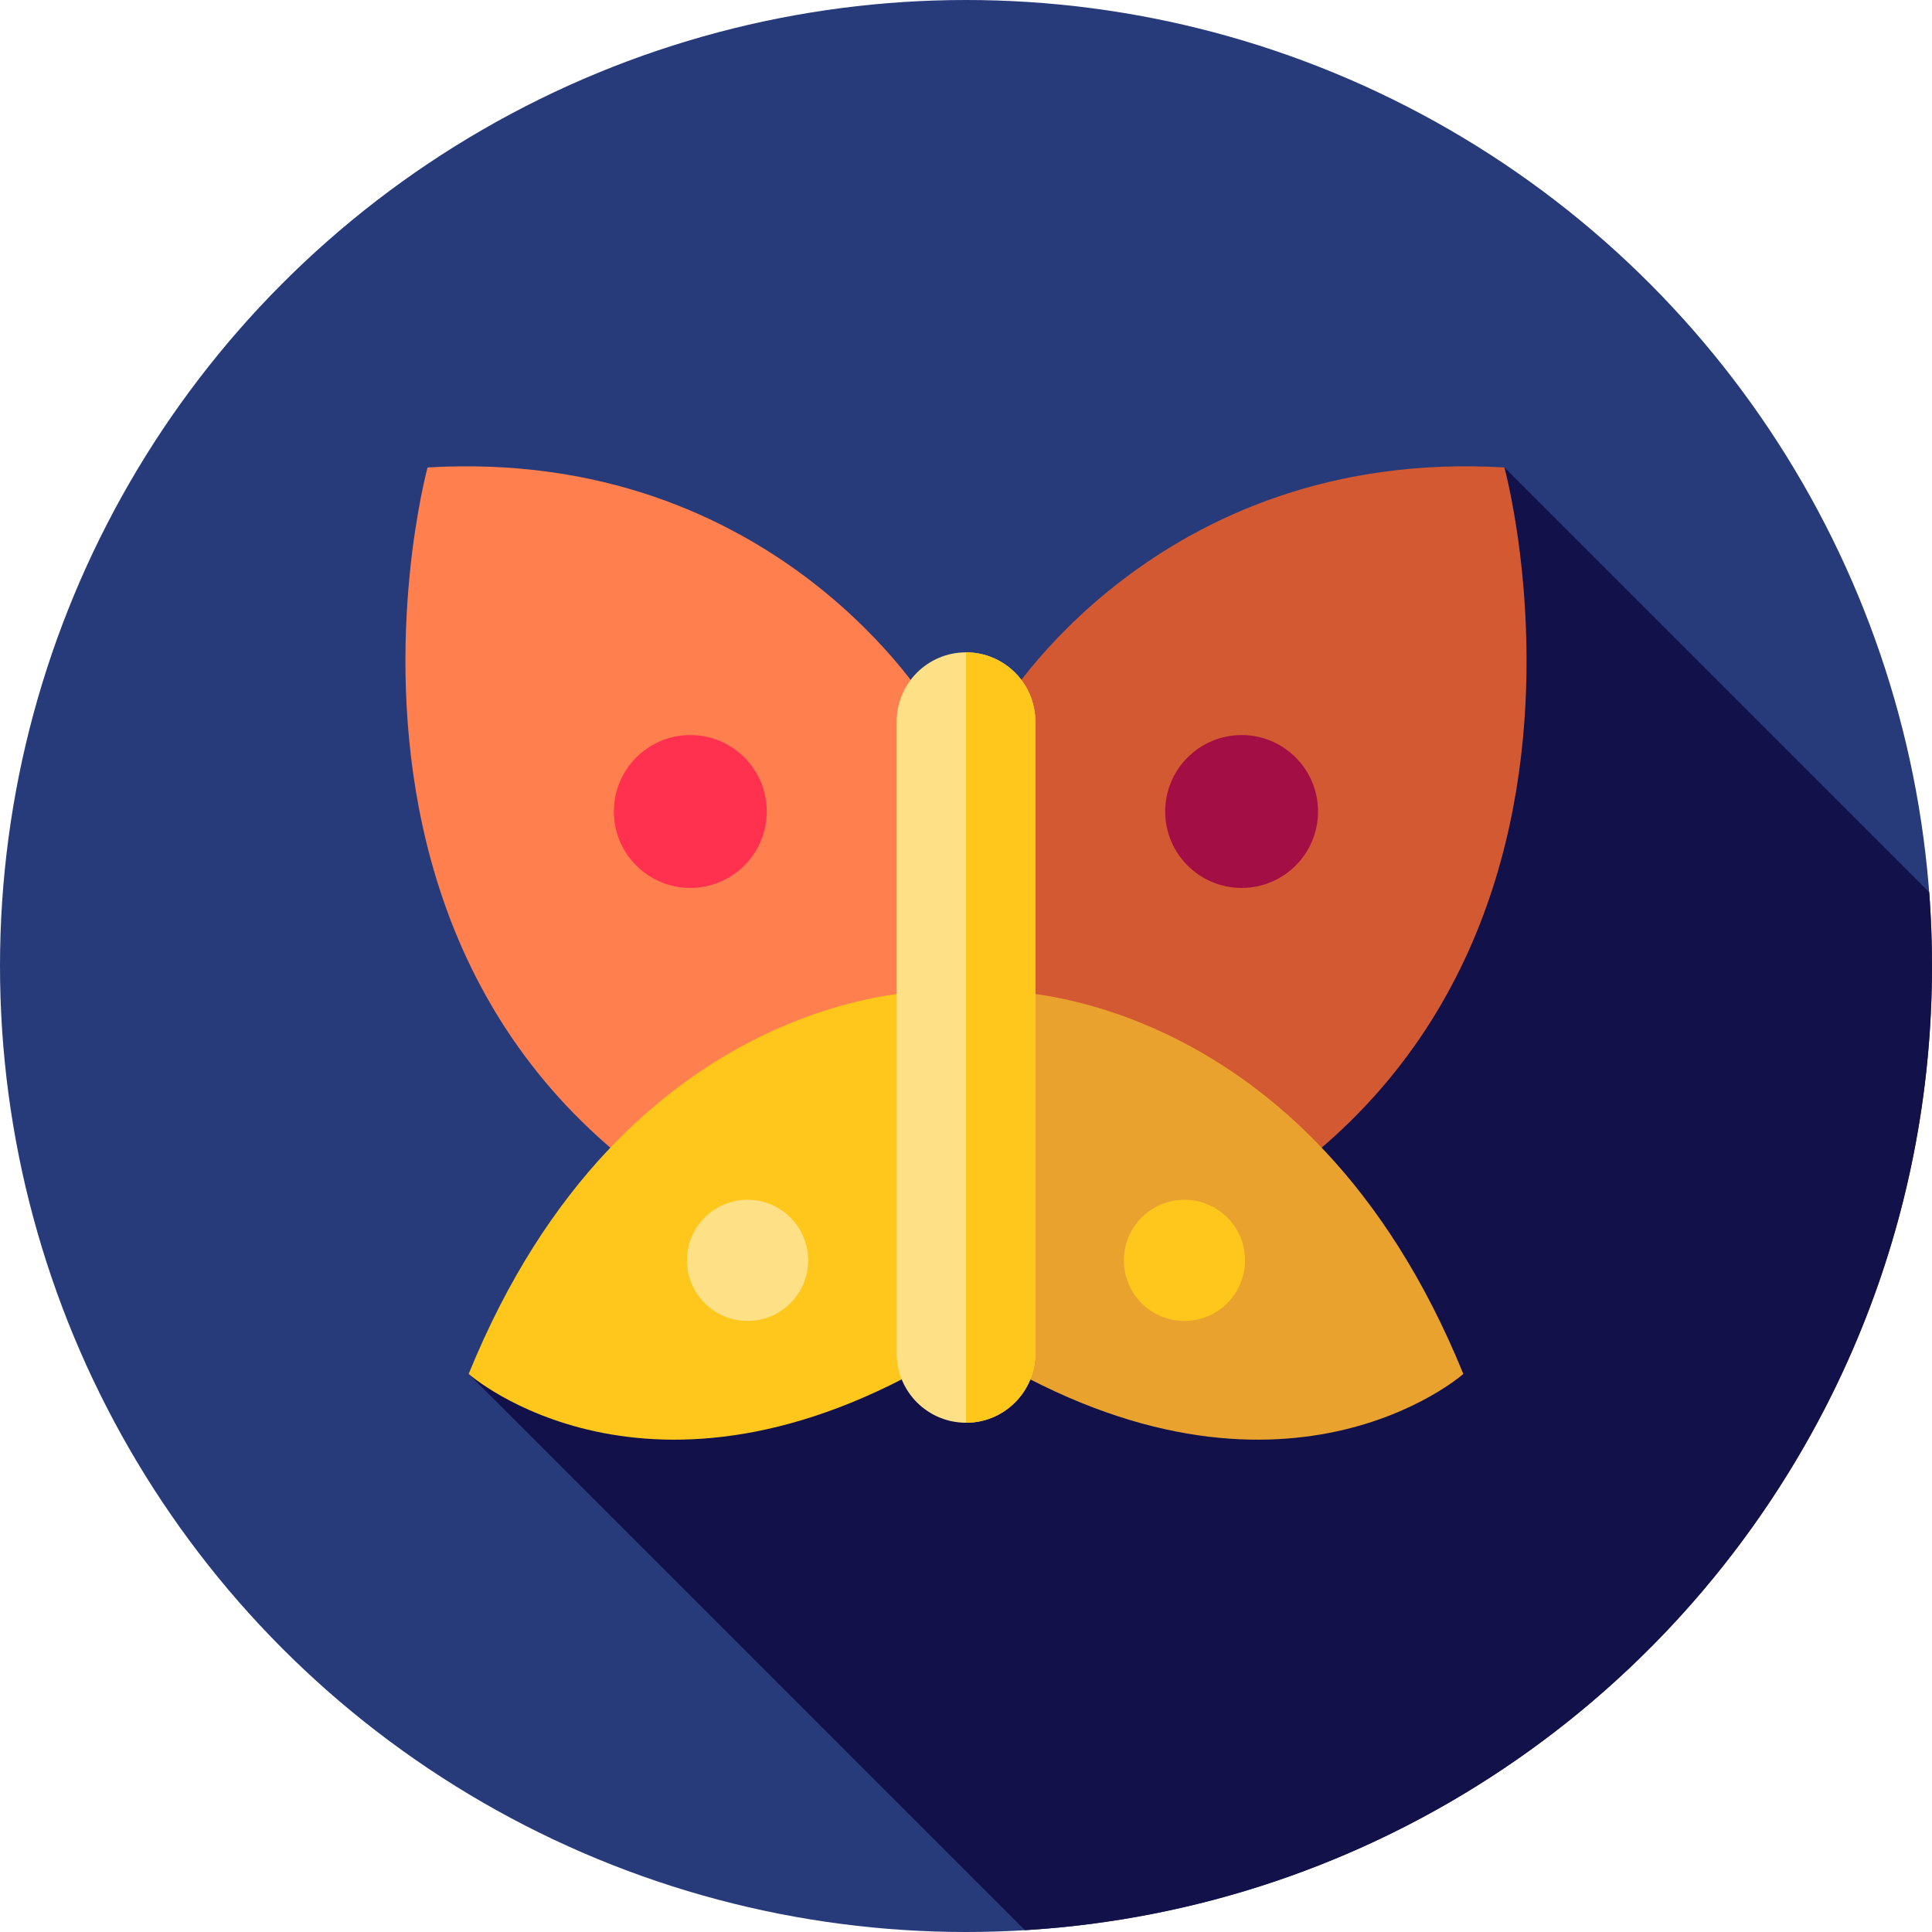
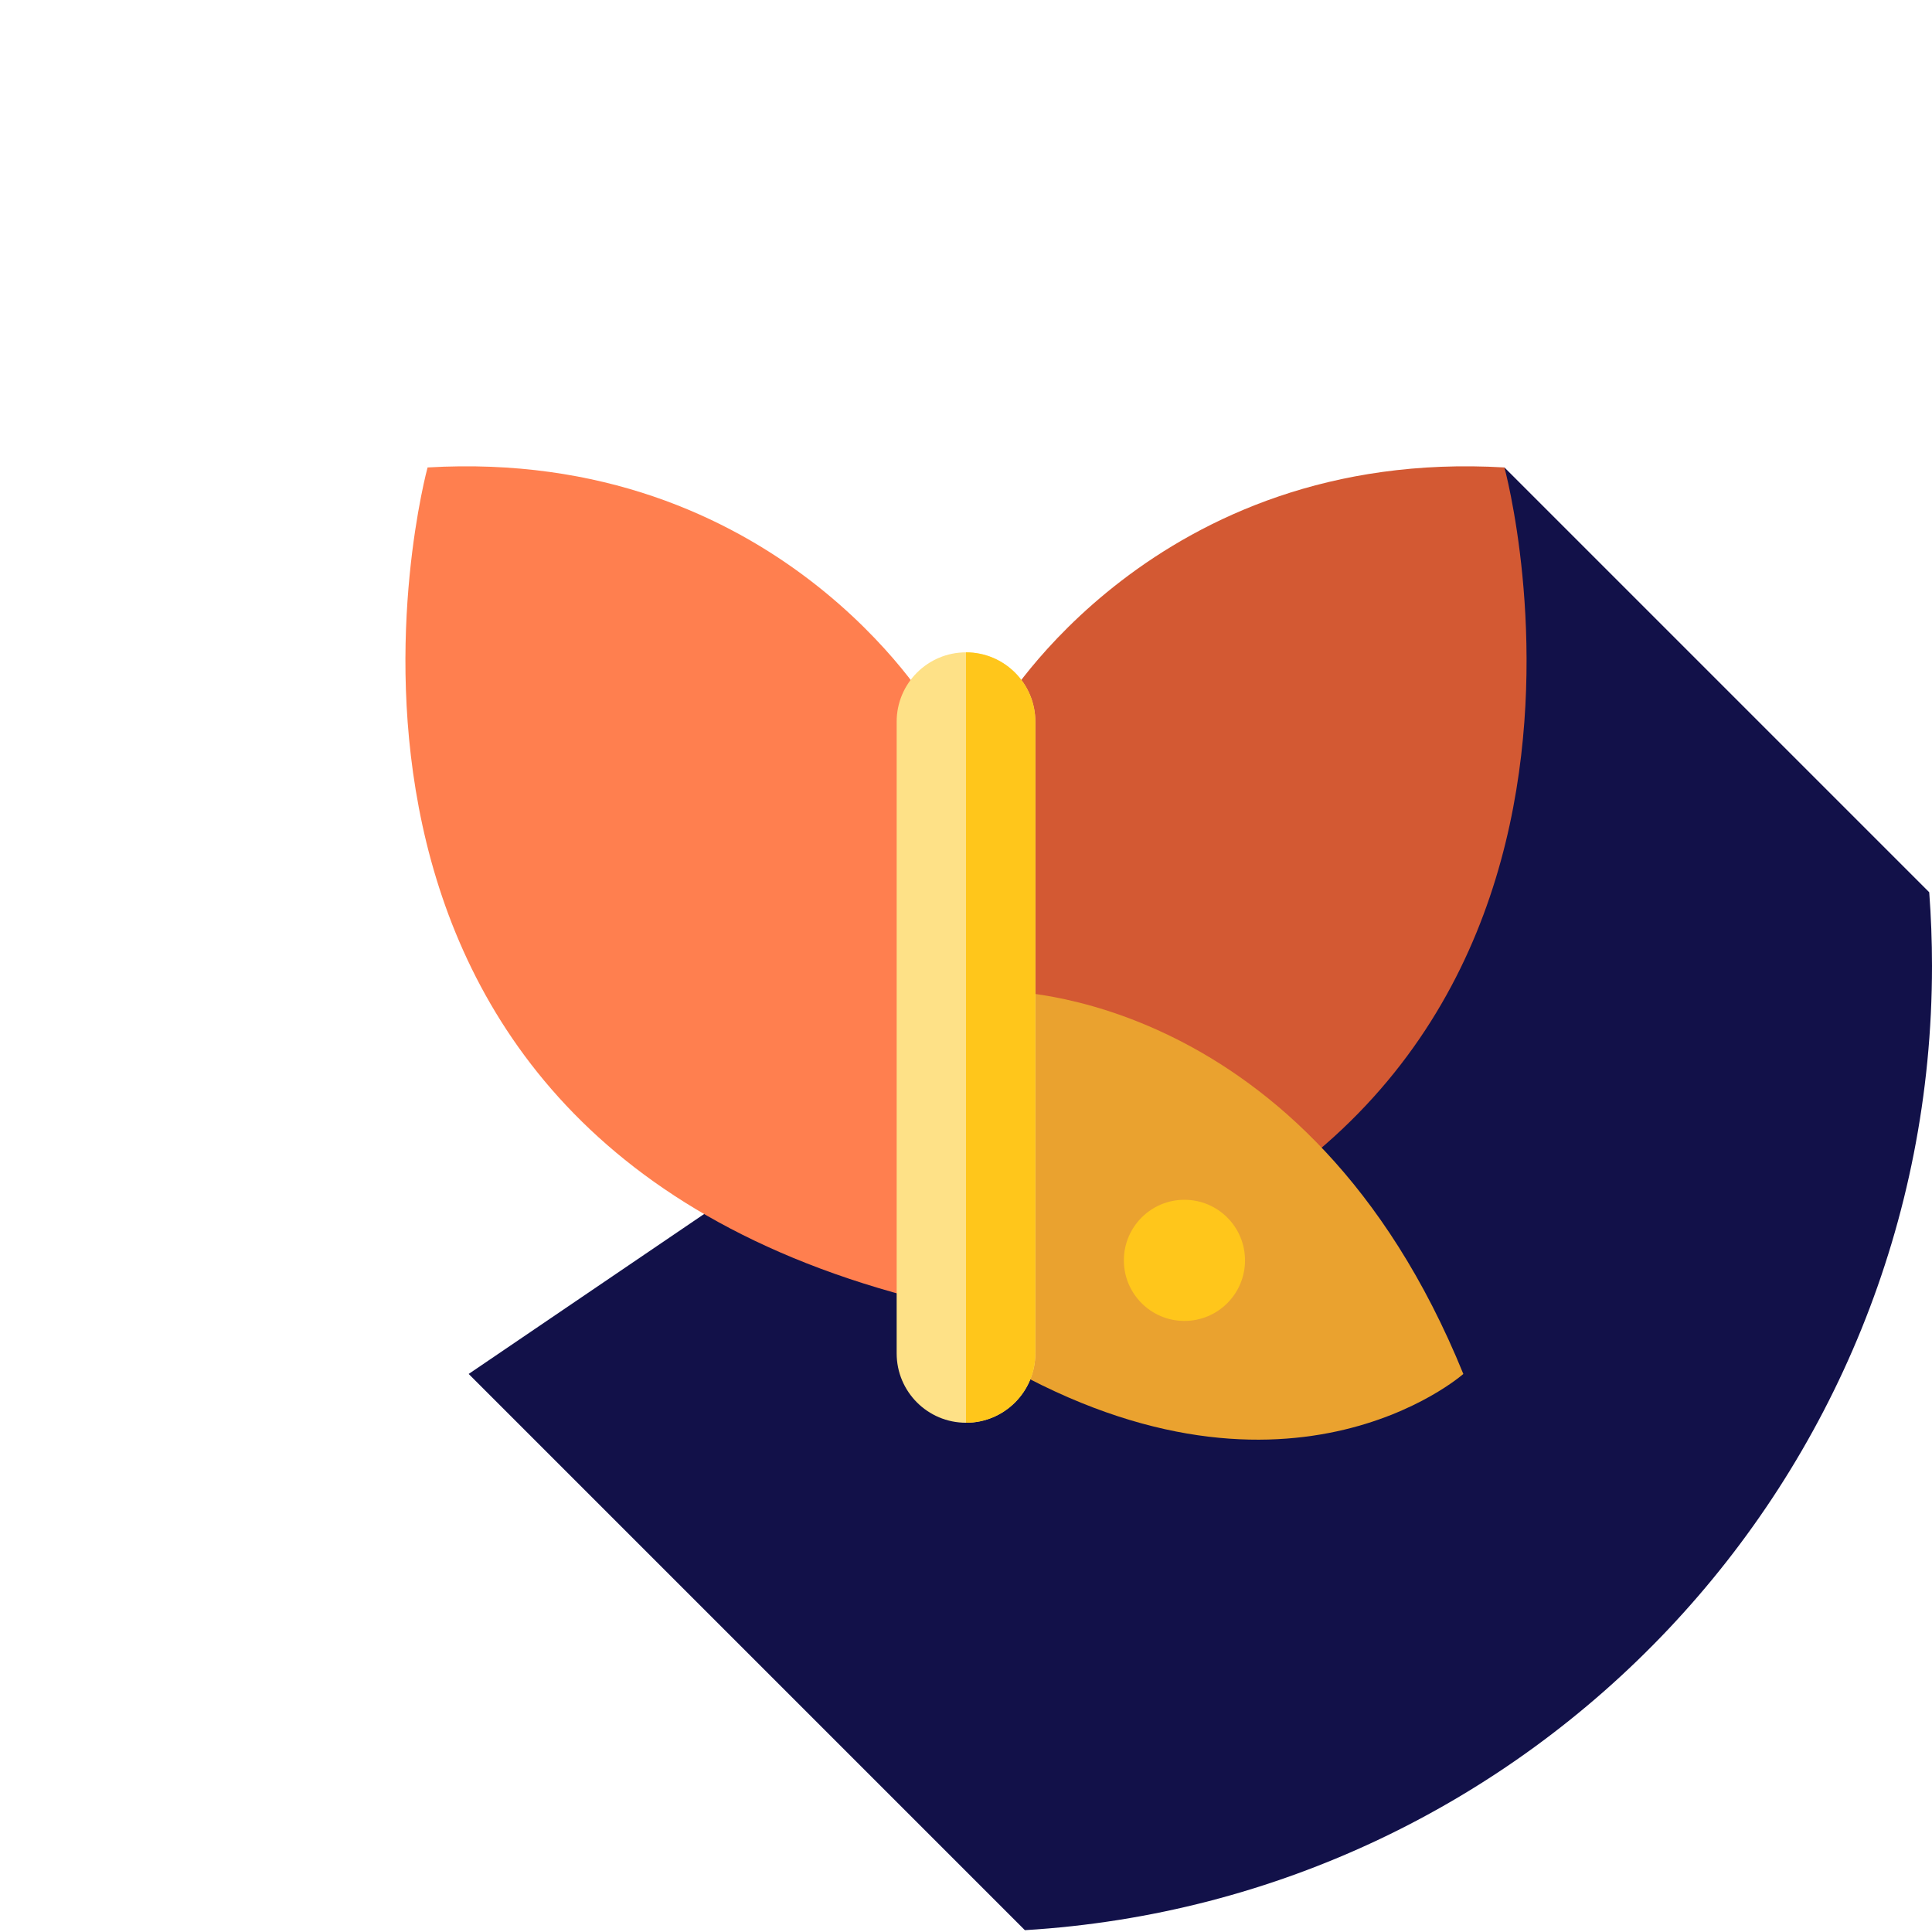
<svg xmlns="http://www.w3.org/2000/svg" version="1.1" id="Layer_1" x="0px" y="0px" viewBox="0 0 512 512" style="enable-background:new 0 0 512 512;" xml:space="preserve">
-   <circle style="fill:#273B7A;" cx="256" cy="256" r="256" />
  <path style="fill:#121149;" d="M512,256c0-6.577-0.25-13.093-0.736-19.546L398.688,123.88L255.433,274.97l-131.231,89.143  l147.401,147.401C405.719,503.448,512,392.144,512,256z" />
  <path style="fill:#FF7F4F;" d="M246.7,187.851c0,0-40.832-69.417-133.387-63.971c0,0-48.999,178.985,136.109,221.858L246.7,187.851z  " />
-   <path style="fill:#FFC61B;" d="M246.019,262.711c0,0-80.305-0.681-121.818,101.402c0,0,47.638,42.194,125.902-4.763L246.019,262.711  z" />
+   <path style="fill:#FFC61B;" d="M246.019,262.711c0,0,47.638,42.194,125.902-4.763L246.019,262.711  z" />
  <path style="fill:#D35933;" d="M265.3,187.851c0,0,40.832-69.417,133.387-63.971c0,0,48.999,178.985-136.109,221.858L265.3,187.851z  " />
  <path style="fill:#EAA22F;" d="M265.981,262.711c0,0,80.305-0.681,121.818,101.402c0,0-47.638,42.194-125.902-4.763L265.981,262.711  z" />
  <path style="fill:#FEE187;" d="M256,377.042L256,377.042c-10.149,0-18.375-8.227-18.375-18.375V191.252  c0-10.149,8.226-18.375,18.375-18.375l0,0c10.149,0,18.375,8.226,18.375,18.375v167.415  C274.375,368.816,266.149,377.042,256,377.042z" />
  <path style="fill:#FFC61B;" d="M256,172.878L256,172.878c10.149,0,18.375,8.226,18.375,18.375v167.415  c0,10.149-8.226,18.375-18.375,18.375l0,0V172.878z" />
-   <circle style="fill:#FF314F;" cx="182.941" cy="215.057" r="20.256" />
-   <circle style="fill:#A30F44;" cx="329.042" cy="215.057" r="20.256" />
-   <circle style="fill:#FEE187;" cx="198.111" cy="334.007" r="16.053" />
  <circle style="fill:#FFC61B;" cx="313.889" cy="334.007" r="16.053" />
  <g>
</g>
  <g>
</g>
  <g>
</g>
  <g>
</g>
  <g>
</g>
  <g>
</g>
  <g>
</g>
  <g>
</g>
  <g>
</g>
  <g>
</g>
  <g>
</g>
  <g>
</g>
  <g>
</g>
  <g>
</g>
  <g>
</g>
</svg>